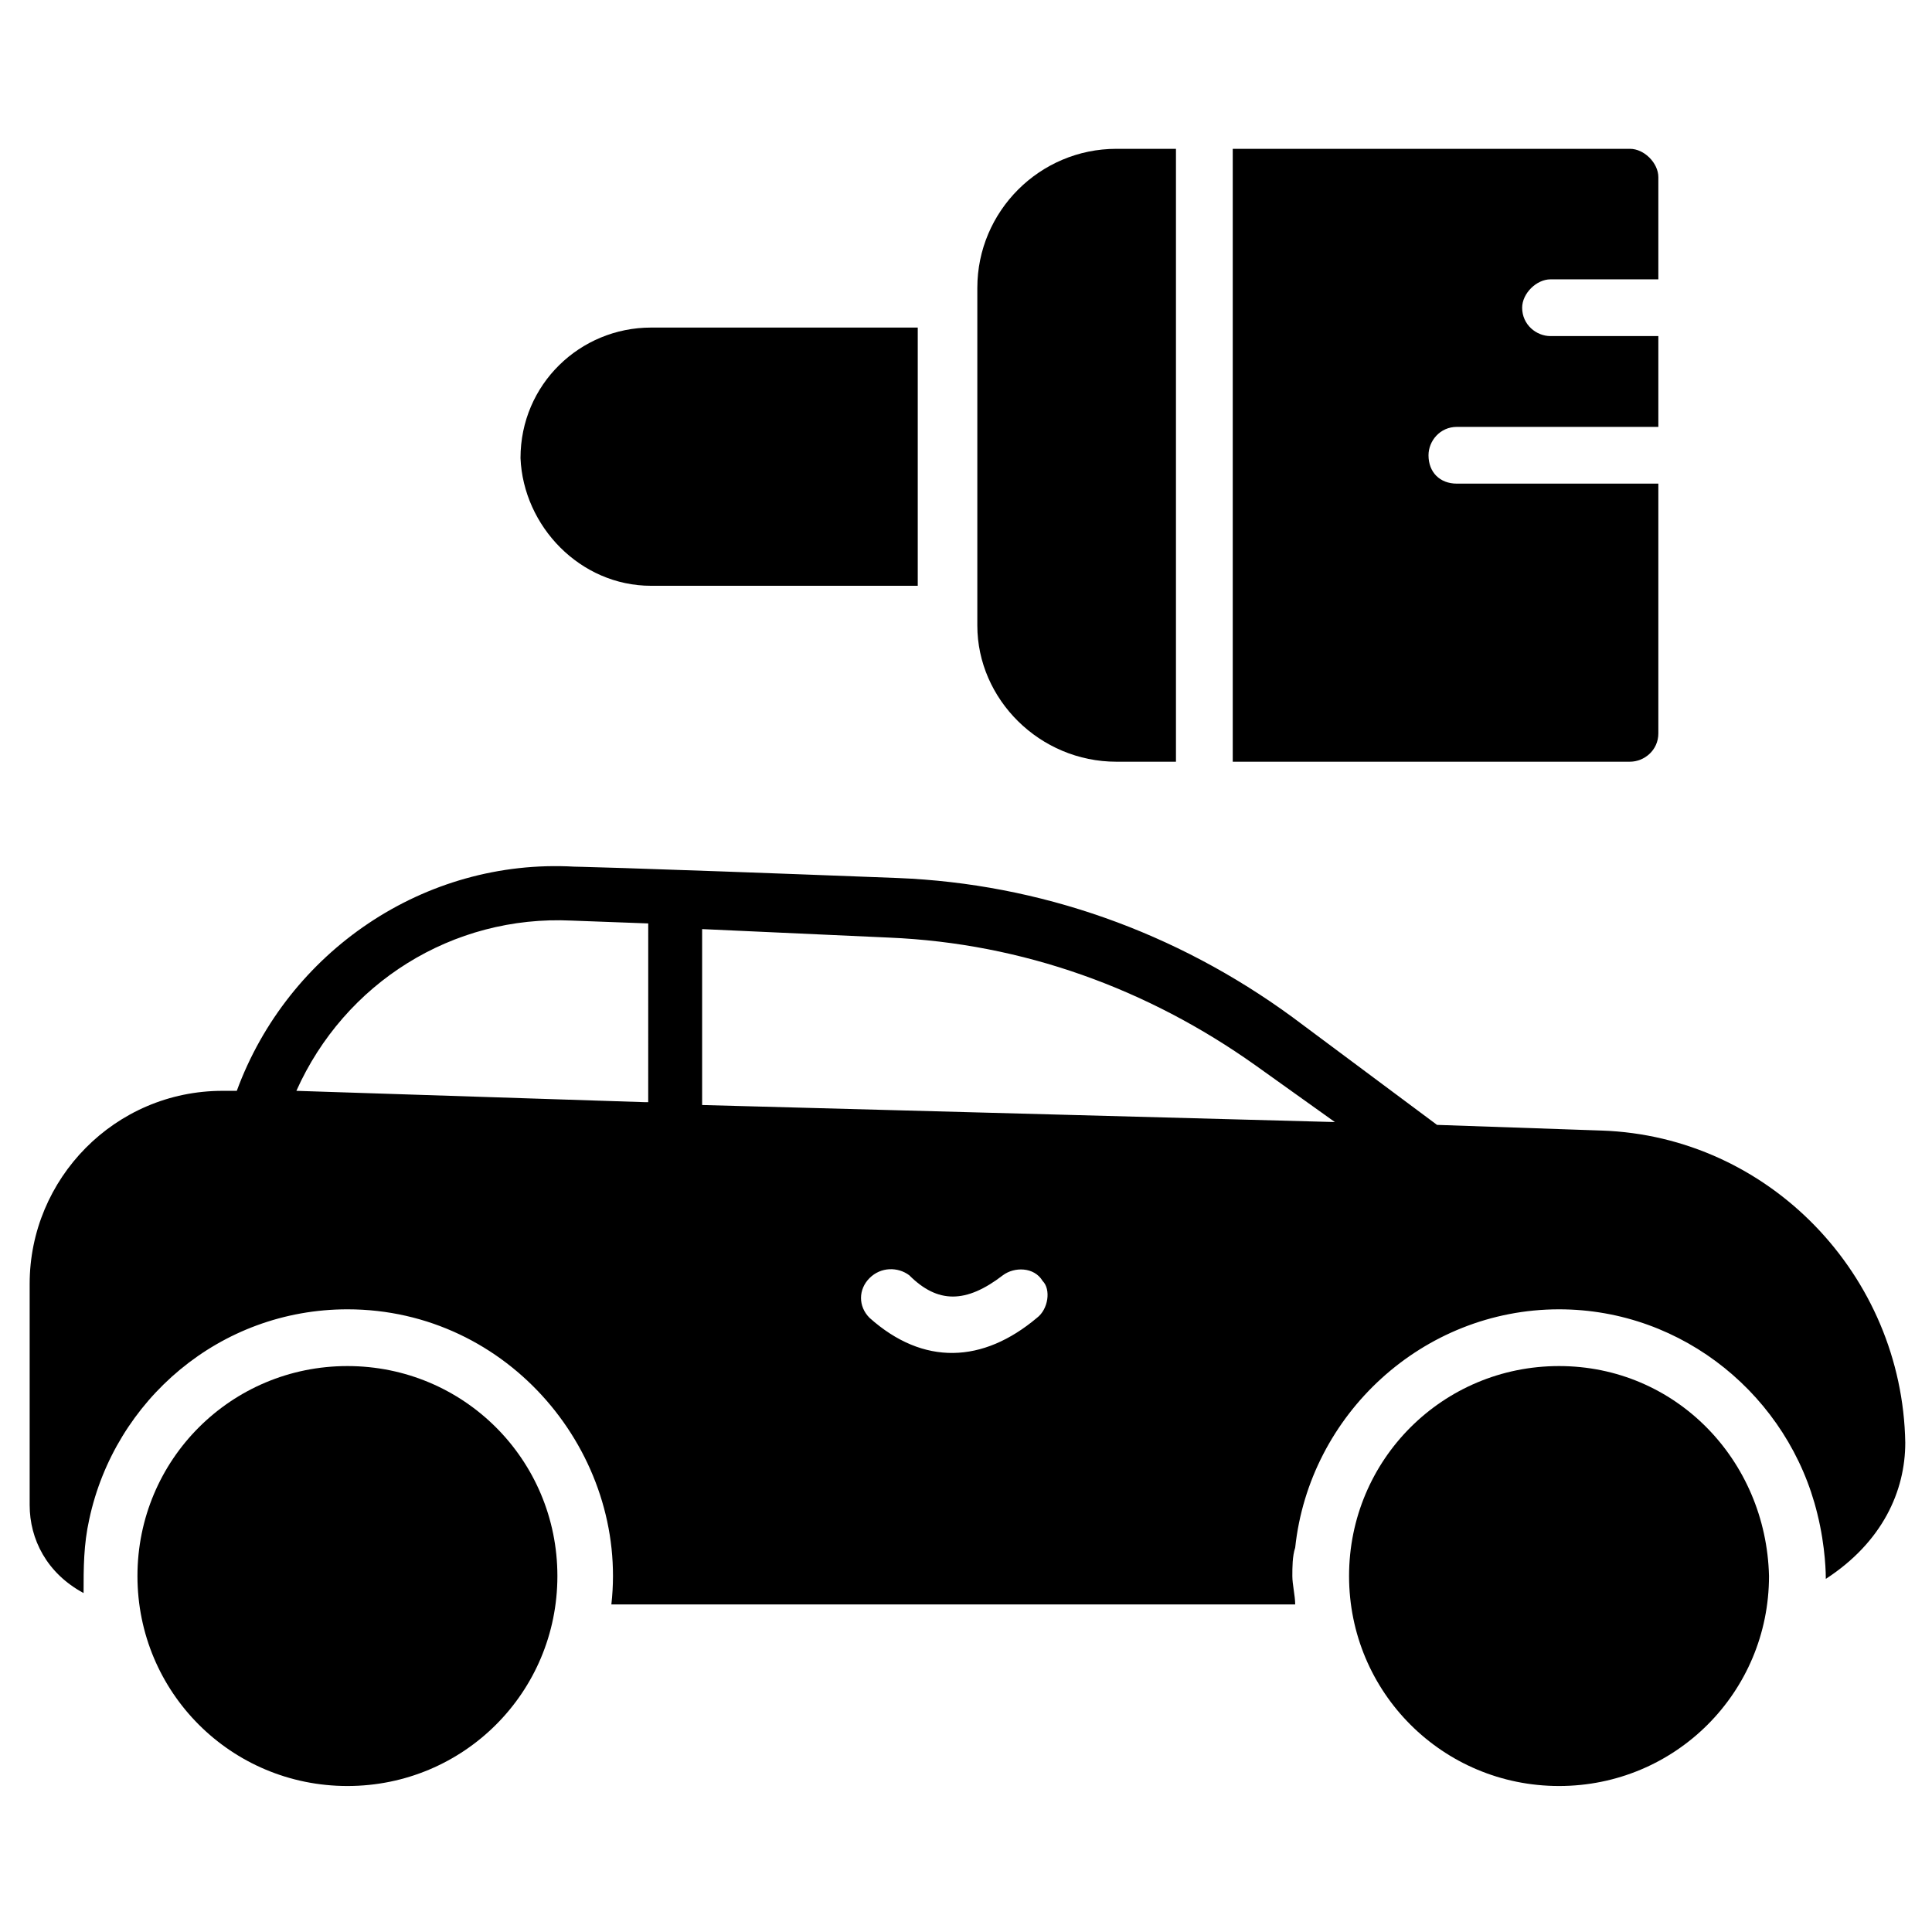
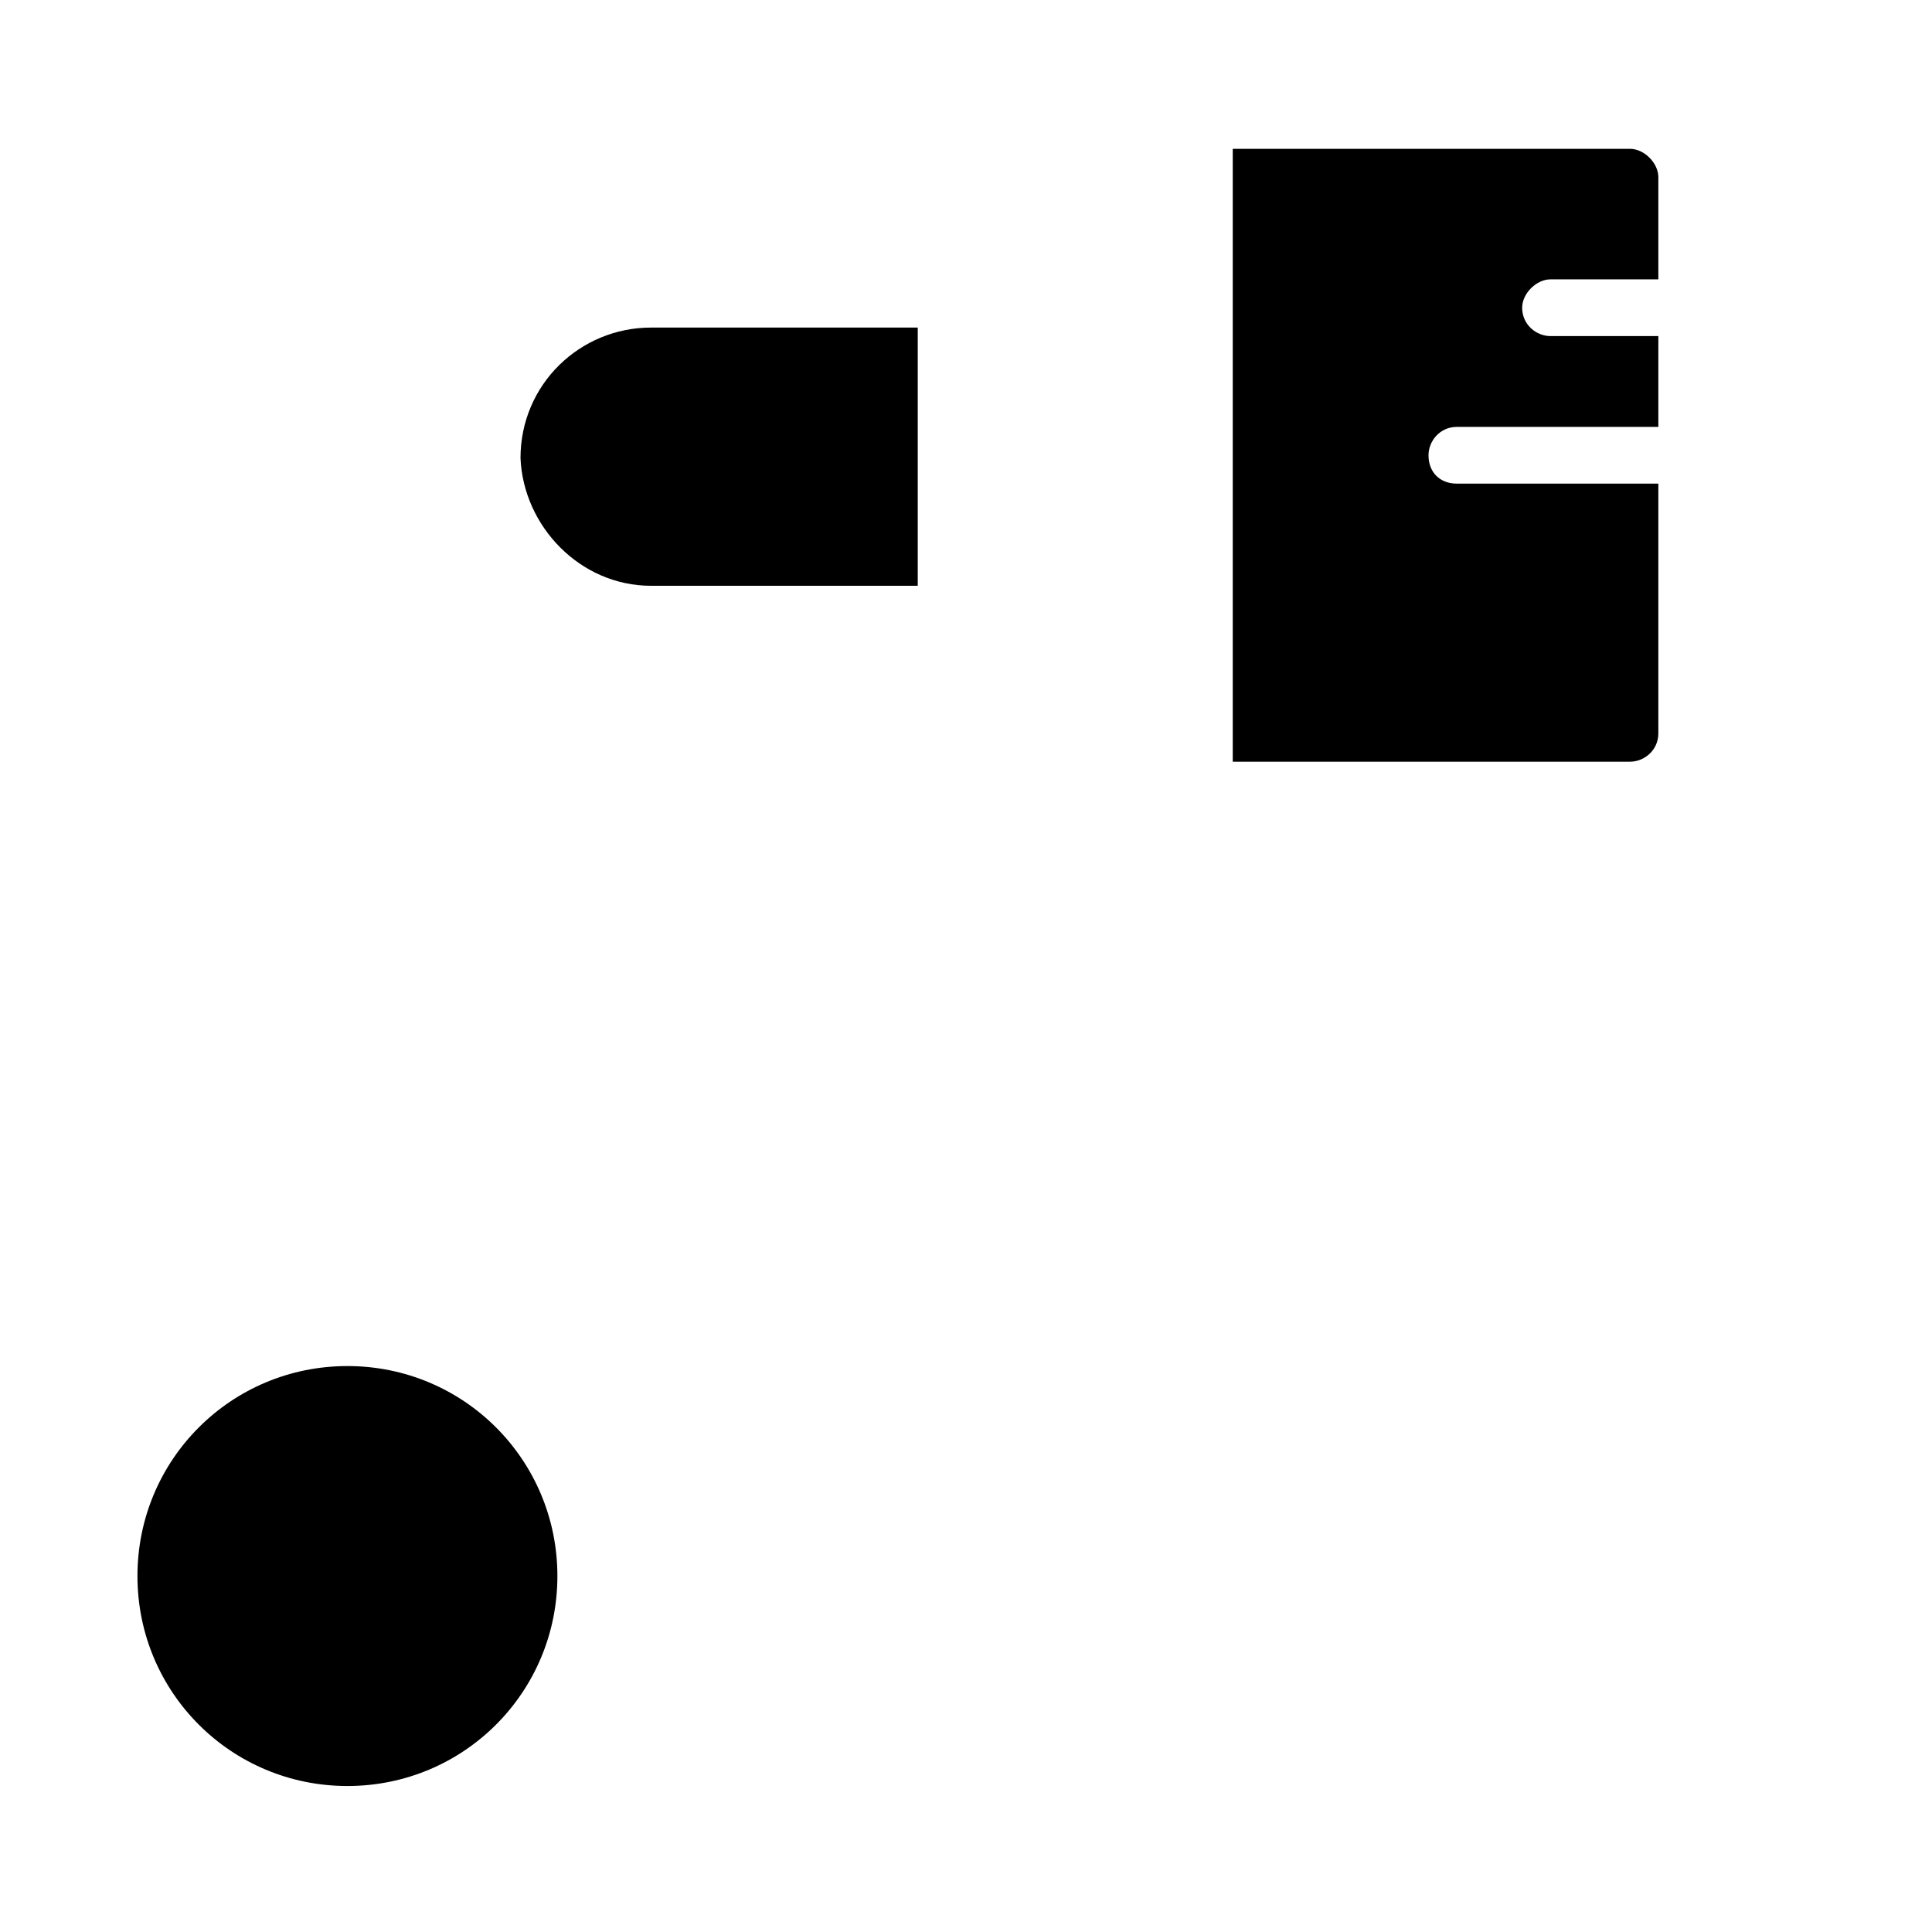
<svg xmlns="http://www.w3.org/2000/svg" fill="#000000" width="800px" height="800px" version="1.1" viewBox="144 144 512 512">
  <g>
-     <path d="m557.16 506.02c-30.832 0-55.645 24.816-55.645 55.645 0 30.832 24.816 55.645 55.645 55.645 30.832 0 55.645-24.816 55.645-55.645-0.75-30.828-24.812-55.645-55.645-55.645z" />
    <path d="m236.07 506.02c-30.832 0-55.645 24.816-55.645 55.645 0 30.832 24.816 55.645 55.645 55.645 30.832 0 55.645-24.816 55.645-55.645s-24.816-55.645-55.645-55.645z" />
-     <path d="m568.44 443.61-43.613-1.504-38.352-28.574c-30.832-22.559-66.926-35.344-104.52-36.848-78.199-3.008-86.473-3.008-85.719-3.008-39.855-2.258-75.949 22.559-89.484 59.406h-3.758c-28.574 0-51.133 23.312-51.133 51.133v58.652c0 9.023 4.512 18.047 14.289 23.312 0-6.769 0-12.785 1.504-19.551 6.769-31.582 34.59-55.645 68.43-55.645 42.863 0 74.445 38.352 69.934 78.203h181.22c0-2.258-0.754-5.266-0.754-7.519 0-2.258 0-5.266 0.754-7.519 3.762-35.344 33.84-63.164 69.934-63.164 33.086 0 60.91 23.312 68.43 54.141 2.258 9.023 2.258 16.543 2.258 17.297 15.039-9.777 21.055-23.312 21.055-36.094-0.766-44.371-36.109-81.215-80.473-82.719zm-253.41-7.519-92.488-3.008c12.785-28.574 41.359-46.621 72.941-45.117l20.305 0.754-0.004 47.371zm103.77 57.148c-14.289 12.031-30.078 12.785-44.367 0-3.008-3.008-3.008-7.519 0-10.527 3.008-3.008 7.519-3.008 10.527-0.754 7.519 7.519 15.039 7.519 24.816 0 3.008-2.258 8.273-2.258 10.527 1.504 2.258 2.258 1.504 7.519-1.504 9.777zm-88.73-56.398v-46.621l49.629 2.258c35.344 1.504 68.43 13.535 97.004 33.84l21.055 15.039z" />
-     <path d="m439.85 345.86h15.793v-162.42h-15.793c-20.305 0-36.848 16.543-36.848 36.848v89.484c0.004 19.547 16.547 36.09 36.848 36.09z" />
    <path d="m583.48 338.34v-66.172h-53.391c-4.512 0-7.519-3.008-7.519-7.519 0-3.762 3.008-7.519 7.519-7.519h53.391v-24.062h-28.574c-3.762 0-7.519-3.008-7.519-7.519 0-3.762 3.762-7.519 7.519-7.519h28.574v-27.07c0-3.762-3.762-7.519-7.519-7.519h-105.27v162.42h105.27c3.758 0 7.519-3.008 7.519-7.519z" />
    <path d="m316.53 299.24h70.684v-68.43h-70.684c-18.801 0-34.59 15.039-34.59 34.59 0.754 18.047 15.793 33.84 34.59 33.84z" />
  </g>
</svg>